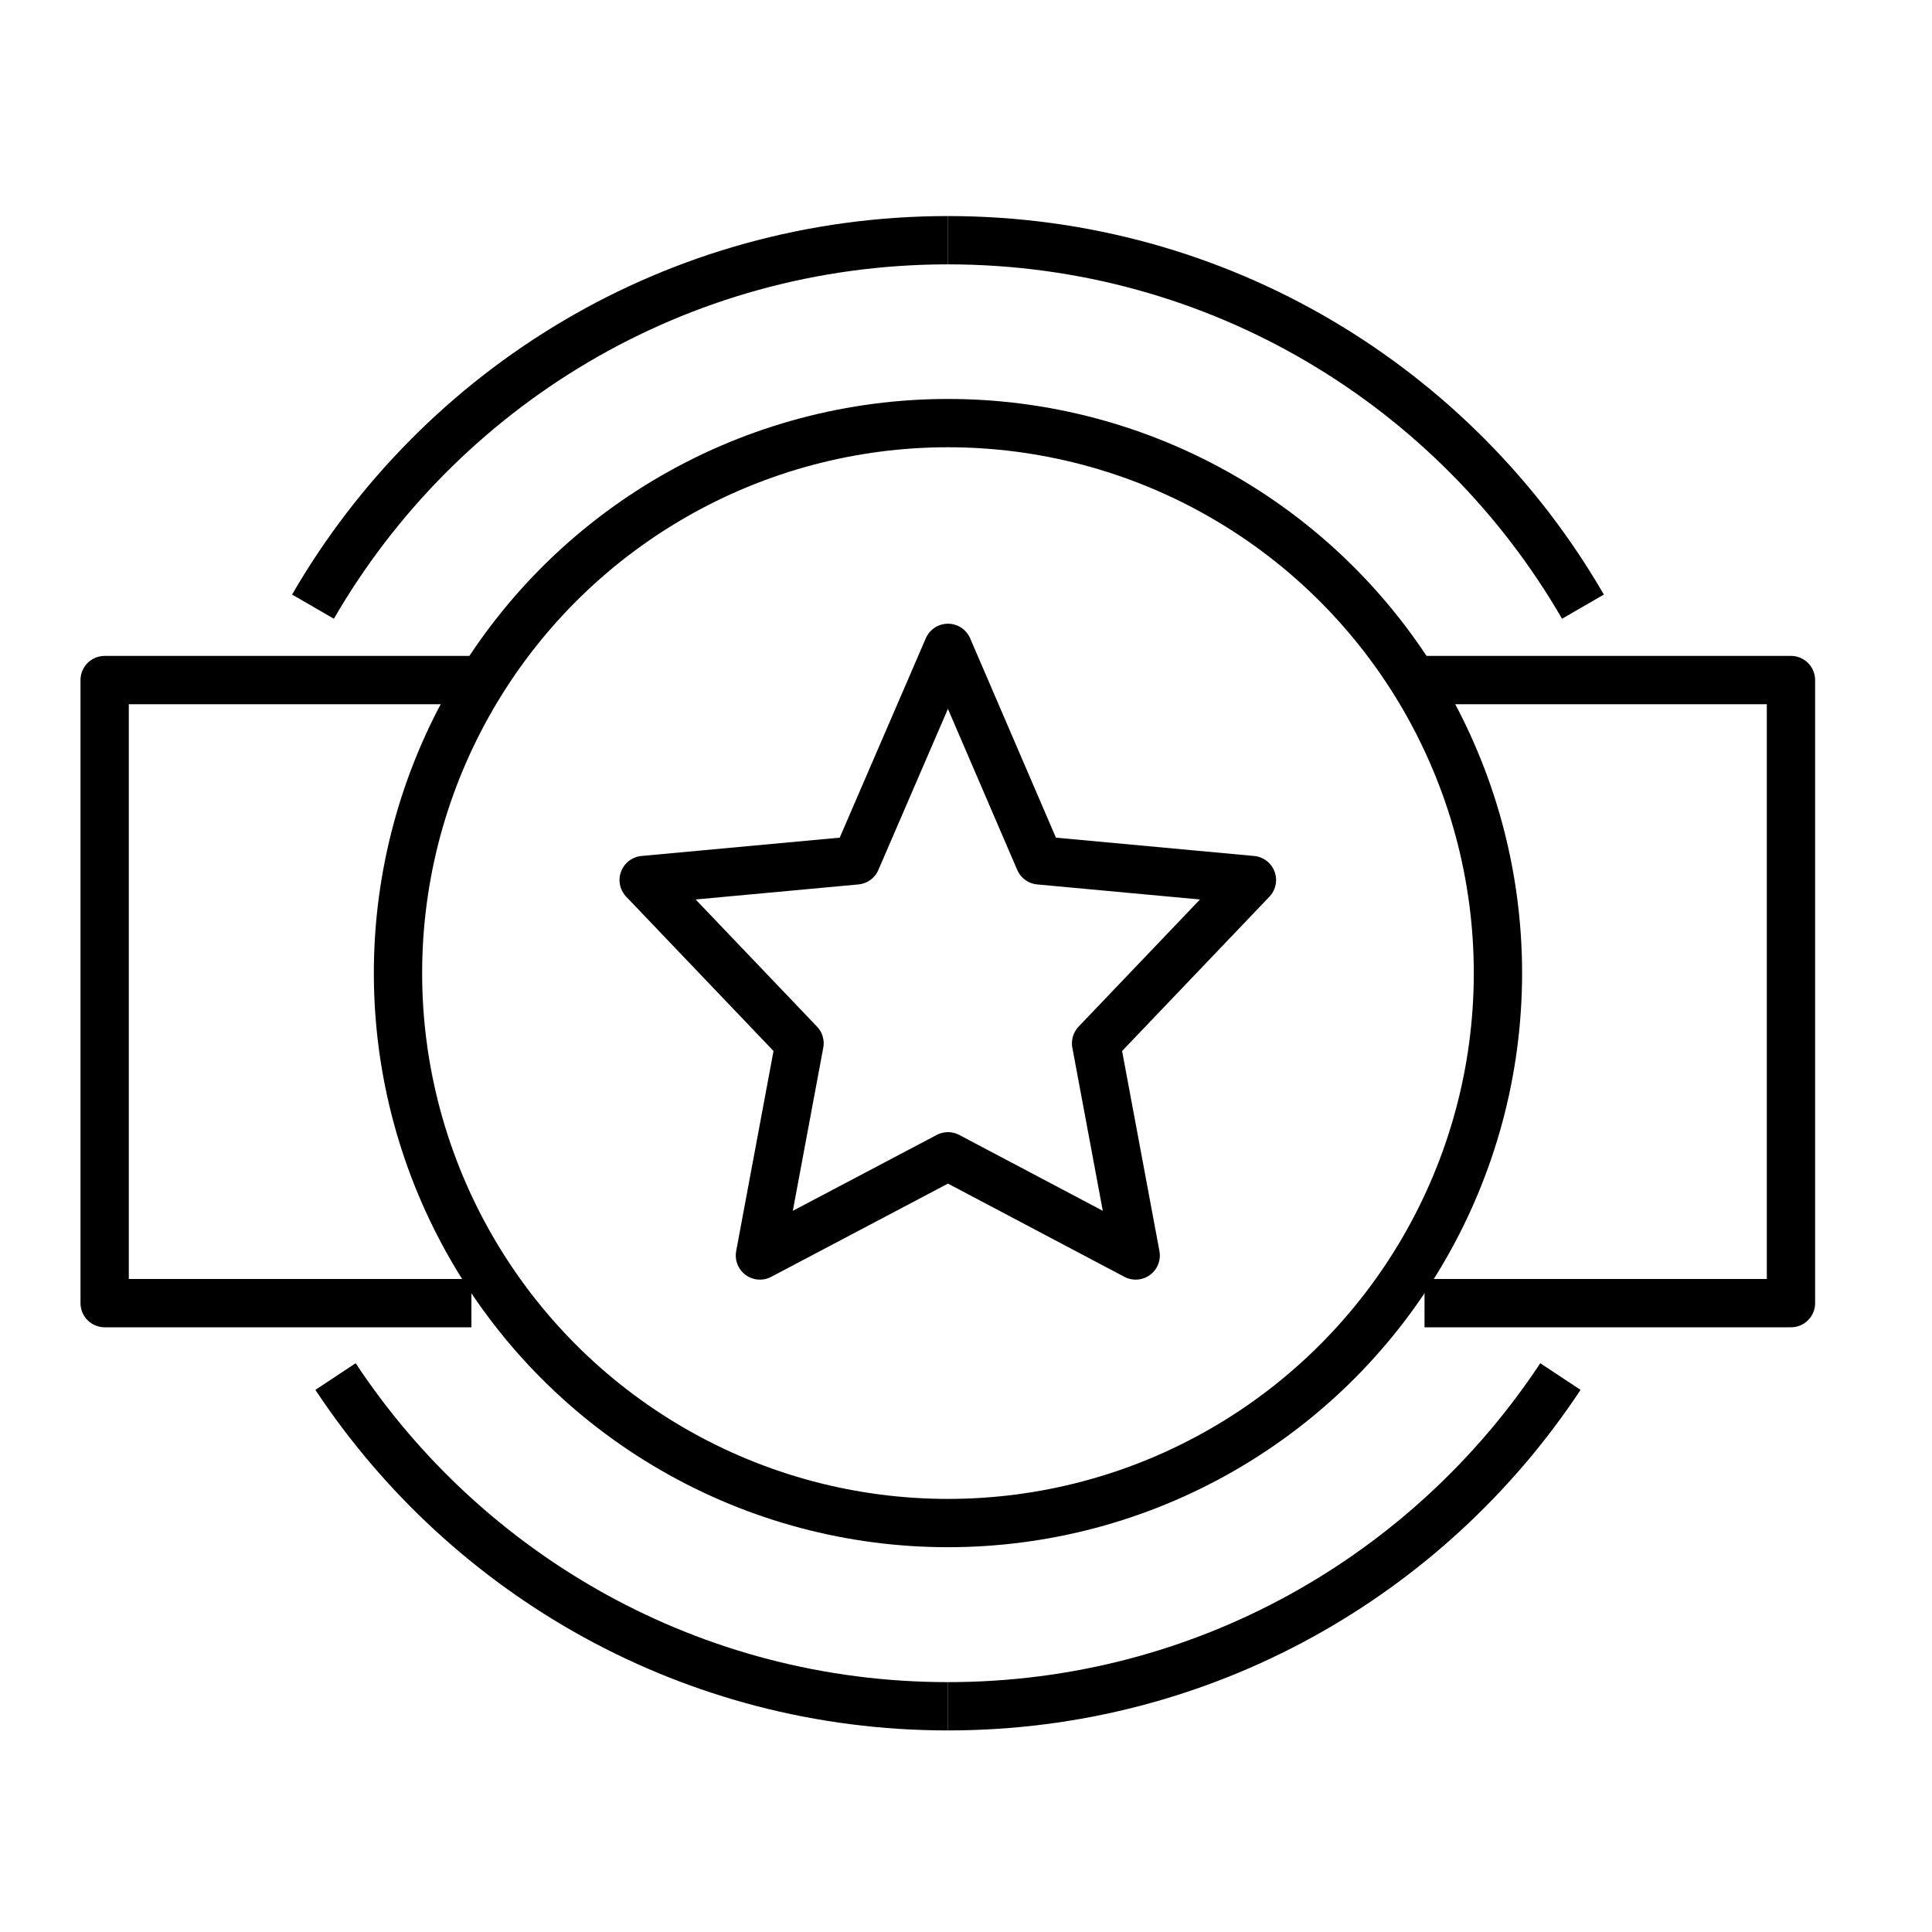
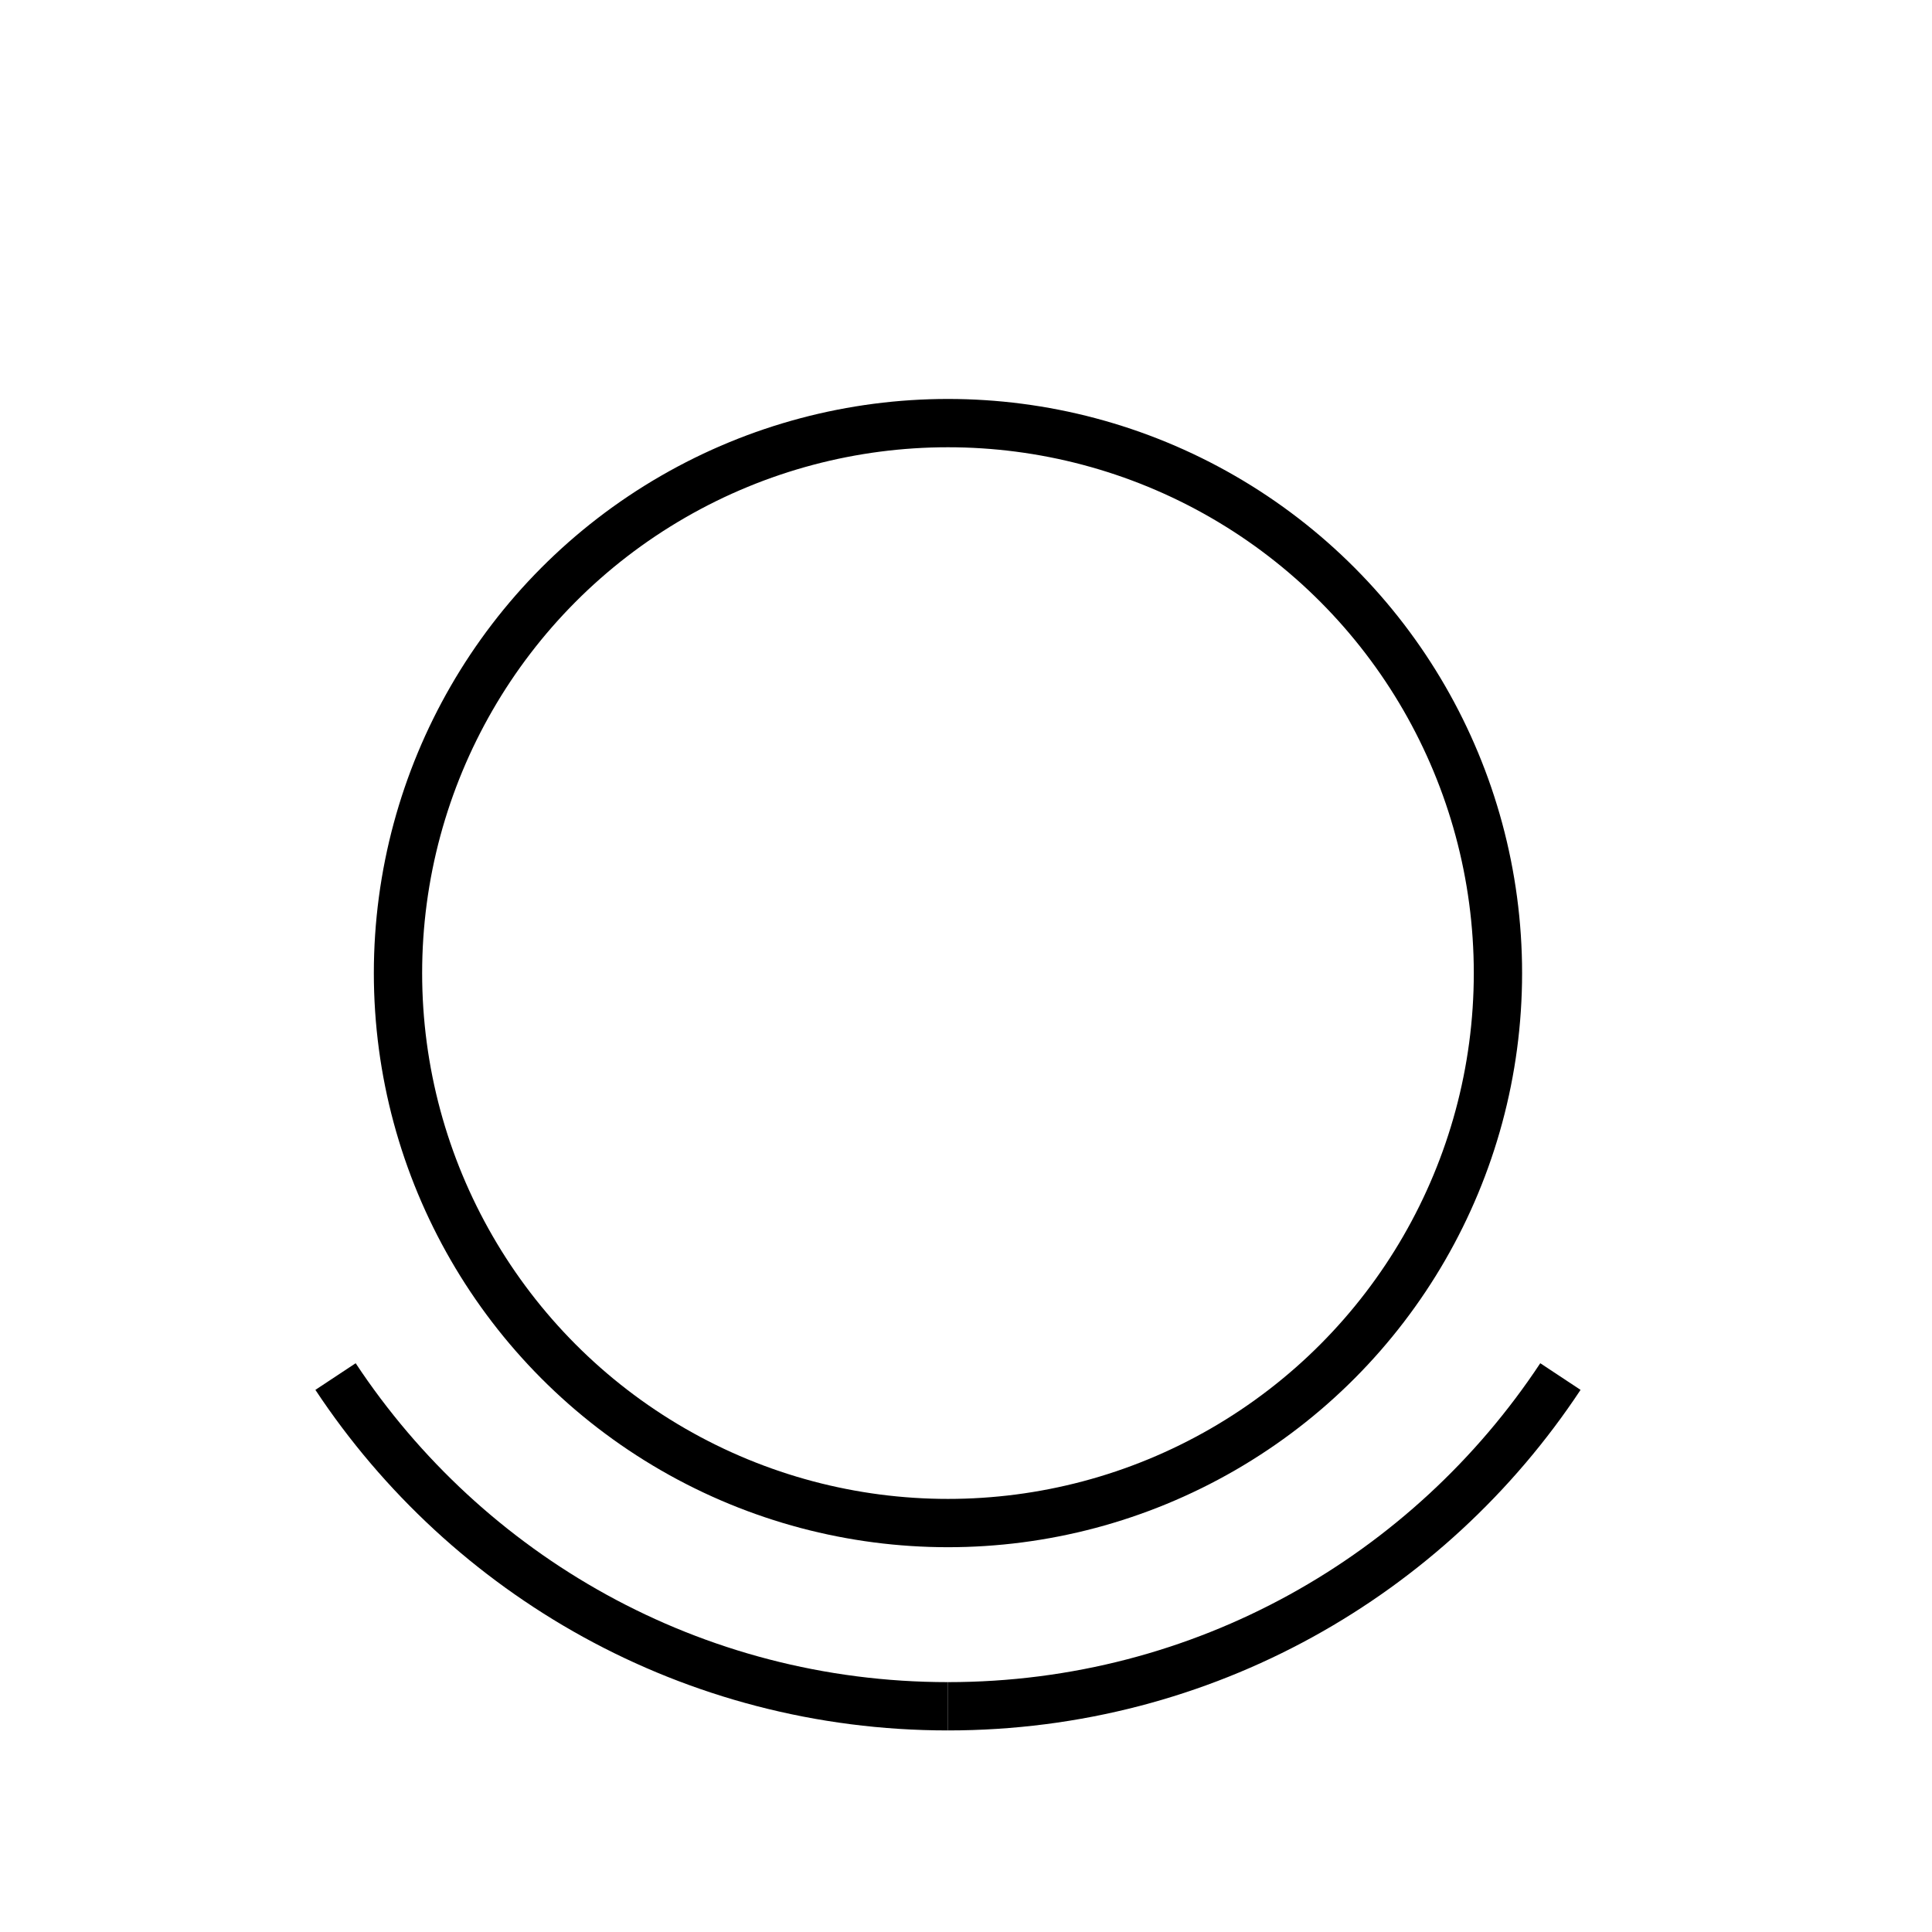
<svg xmlns="http://www.w3.org/2000/svg" id="Layer_1" data-name="Layer 1" viewBox="0 0 60 60">
  <defs>
    <style>
      .cls-1 {
        fill: none;
        stroke: #000;
        stroke-linejoin: round;
        stroke-width: 1.5px;
      }
    </style>
  </defs>
-   <polygon class="cls-1" points="29.44 20.12 32.28 26.72 38.88 27.33 34.04 32.4 35.27 38.99 29.44 35.91 23.6 38.99 24.83 32.4 19.99 27.33 26.59 26.72 29.44 20.12" />
  <path class="cls-1" d="M29.44,52.99c-7.95,0-14.94-4.07-19.02-10.24" />
-   <path class="cls-1" d="M9.72,18.84c3.94-6.81,11.29-11.38,19.72-11.38" />
-   <polyline class="cls-1" points="14.64 40.47 3.25 40.47 3.25 21.12 14.64 21.12" />
  <circle class="cls-1" cx="29.44" cy="30.22" r="17.08" />
  <path class="cls-1" d="M29.44,52.99c7.95,0,14.94-4.07,19.02-10.24" />
-   <path class="cls-1" d="M49.16,18.84c-3.94-6.81-11.29-11.38-19.72-11.38" />
-   <polyline class="cls-1" points="44.24 40.47 55.62 40.47 55.62 21.12 44.24 21.12" />
</svg>